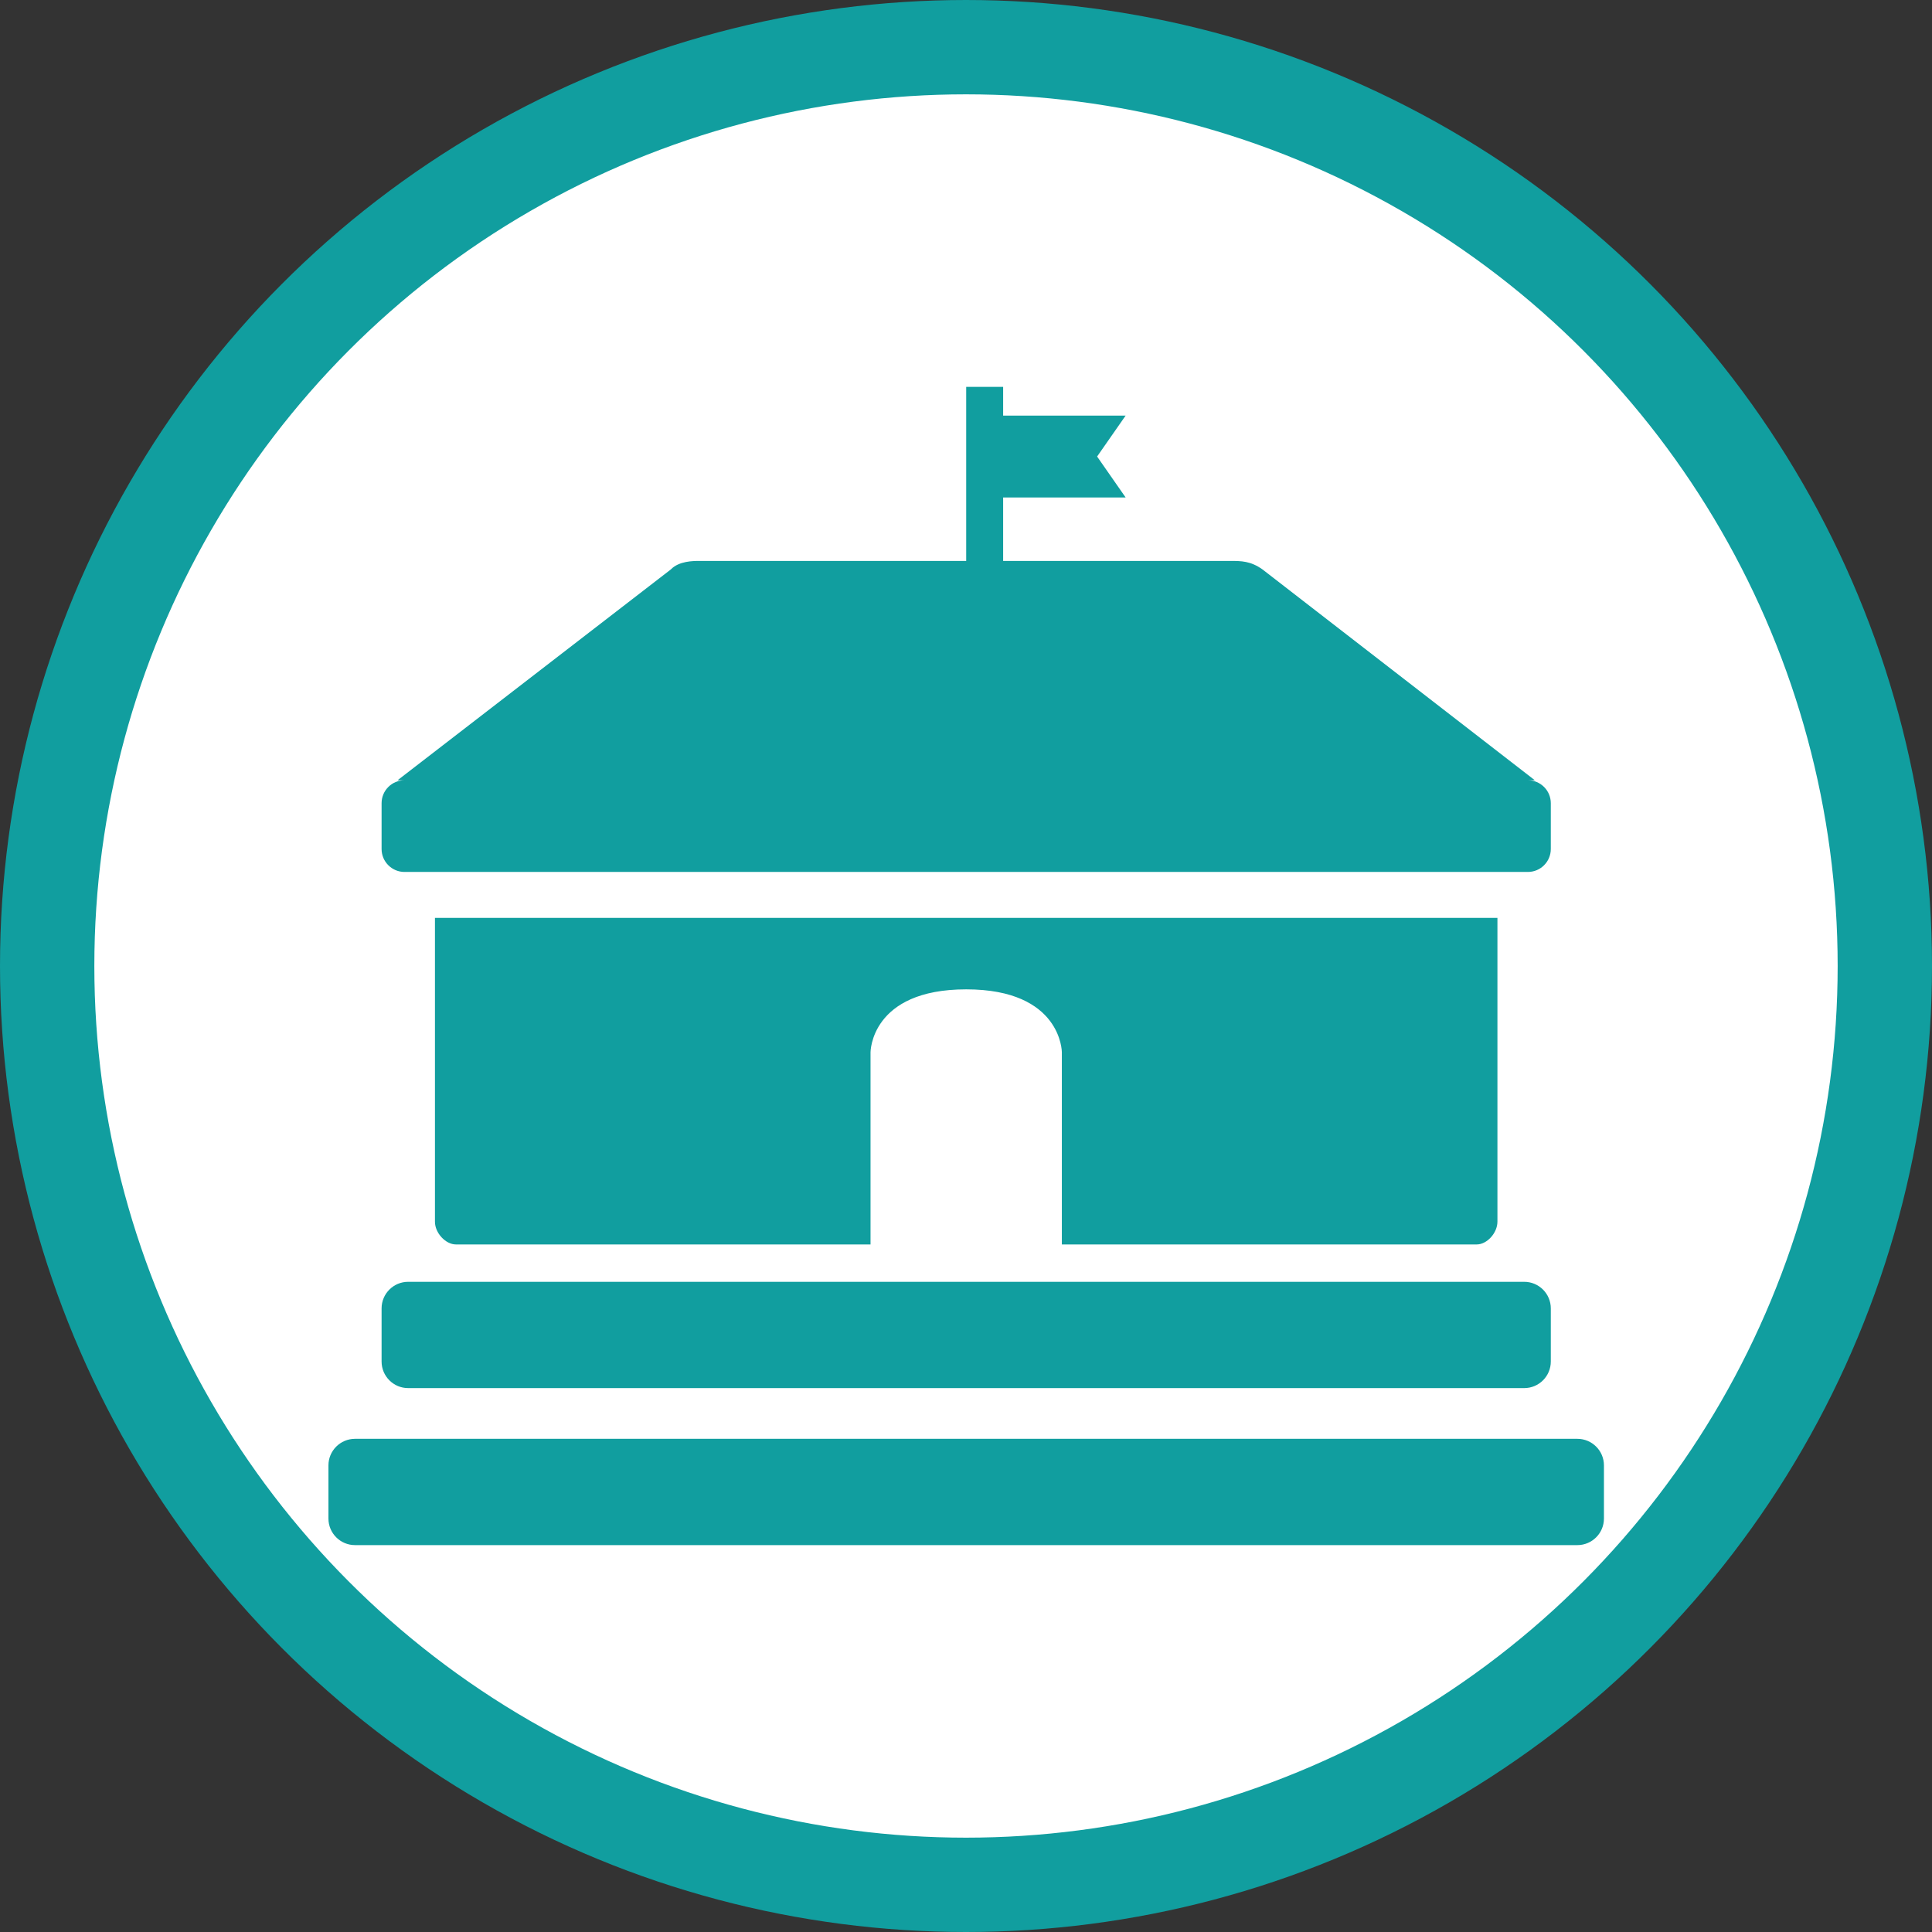
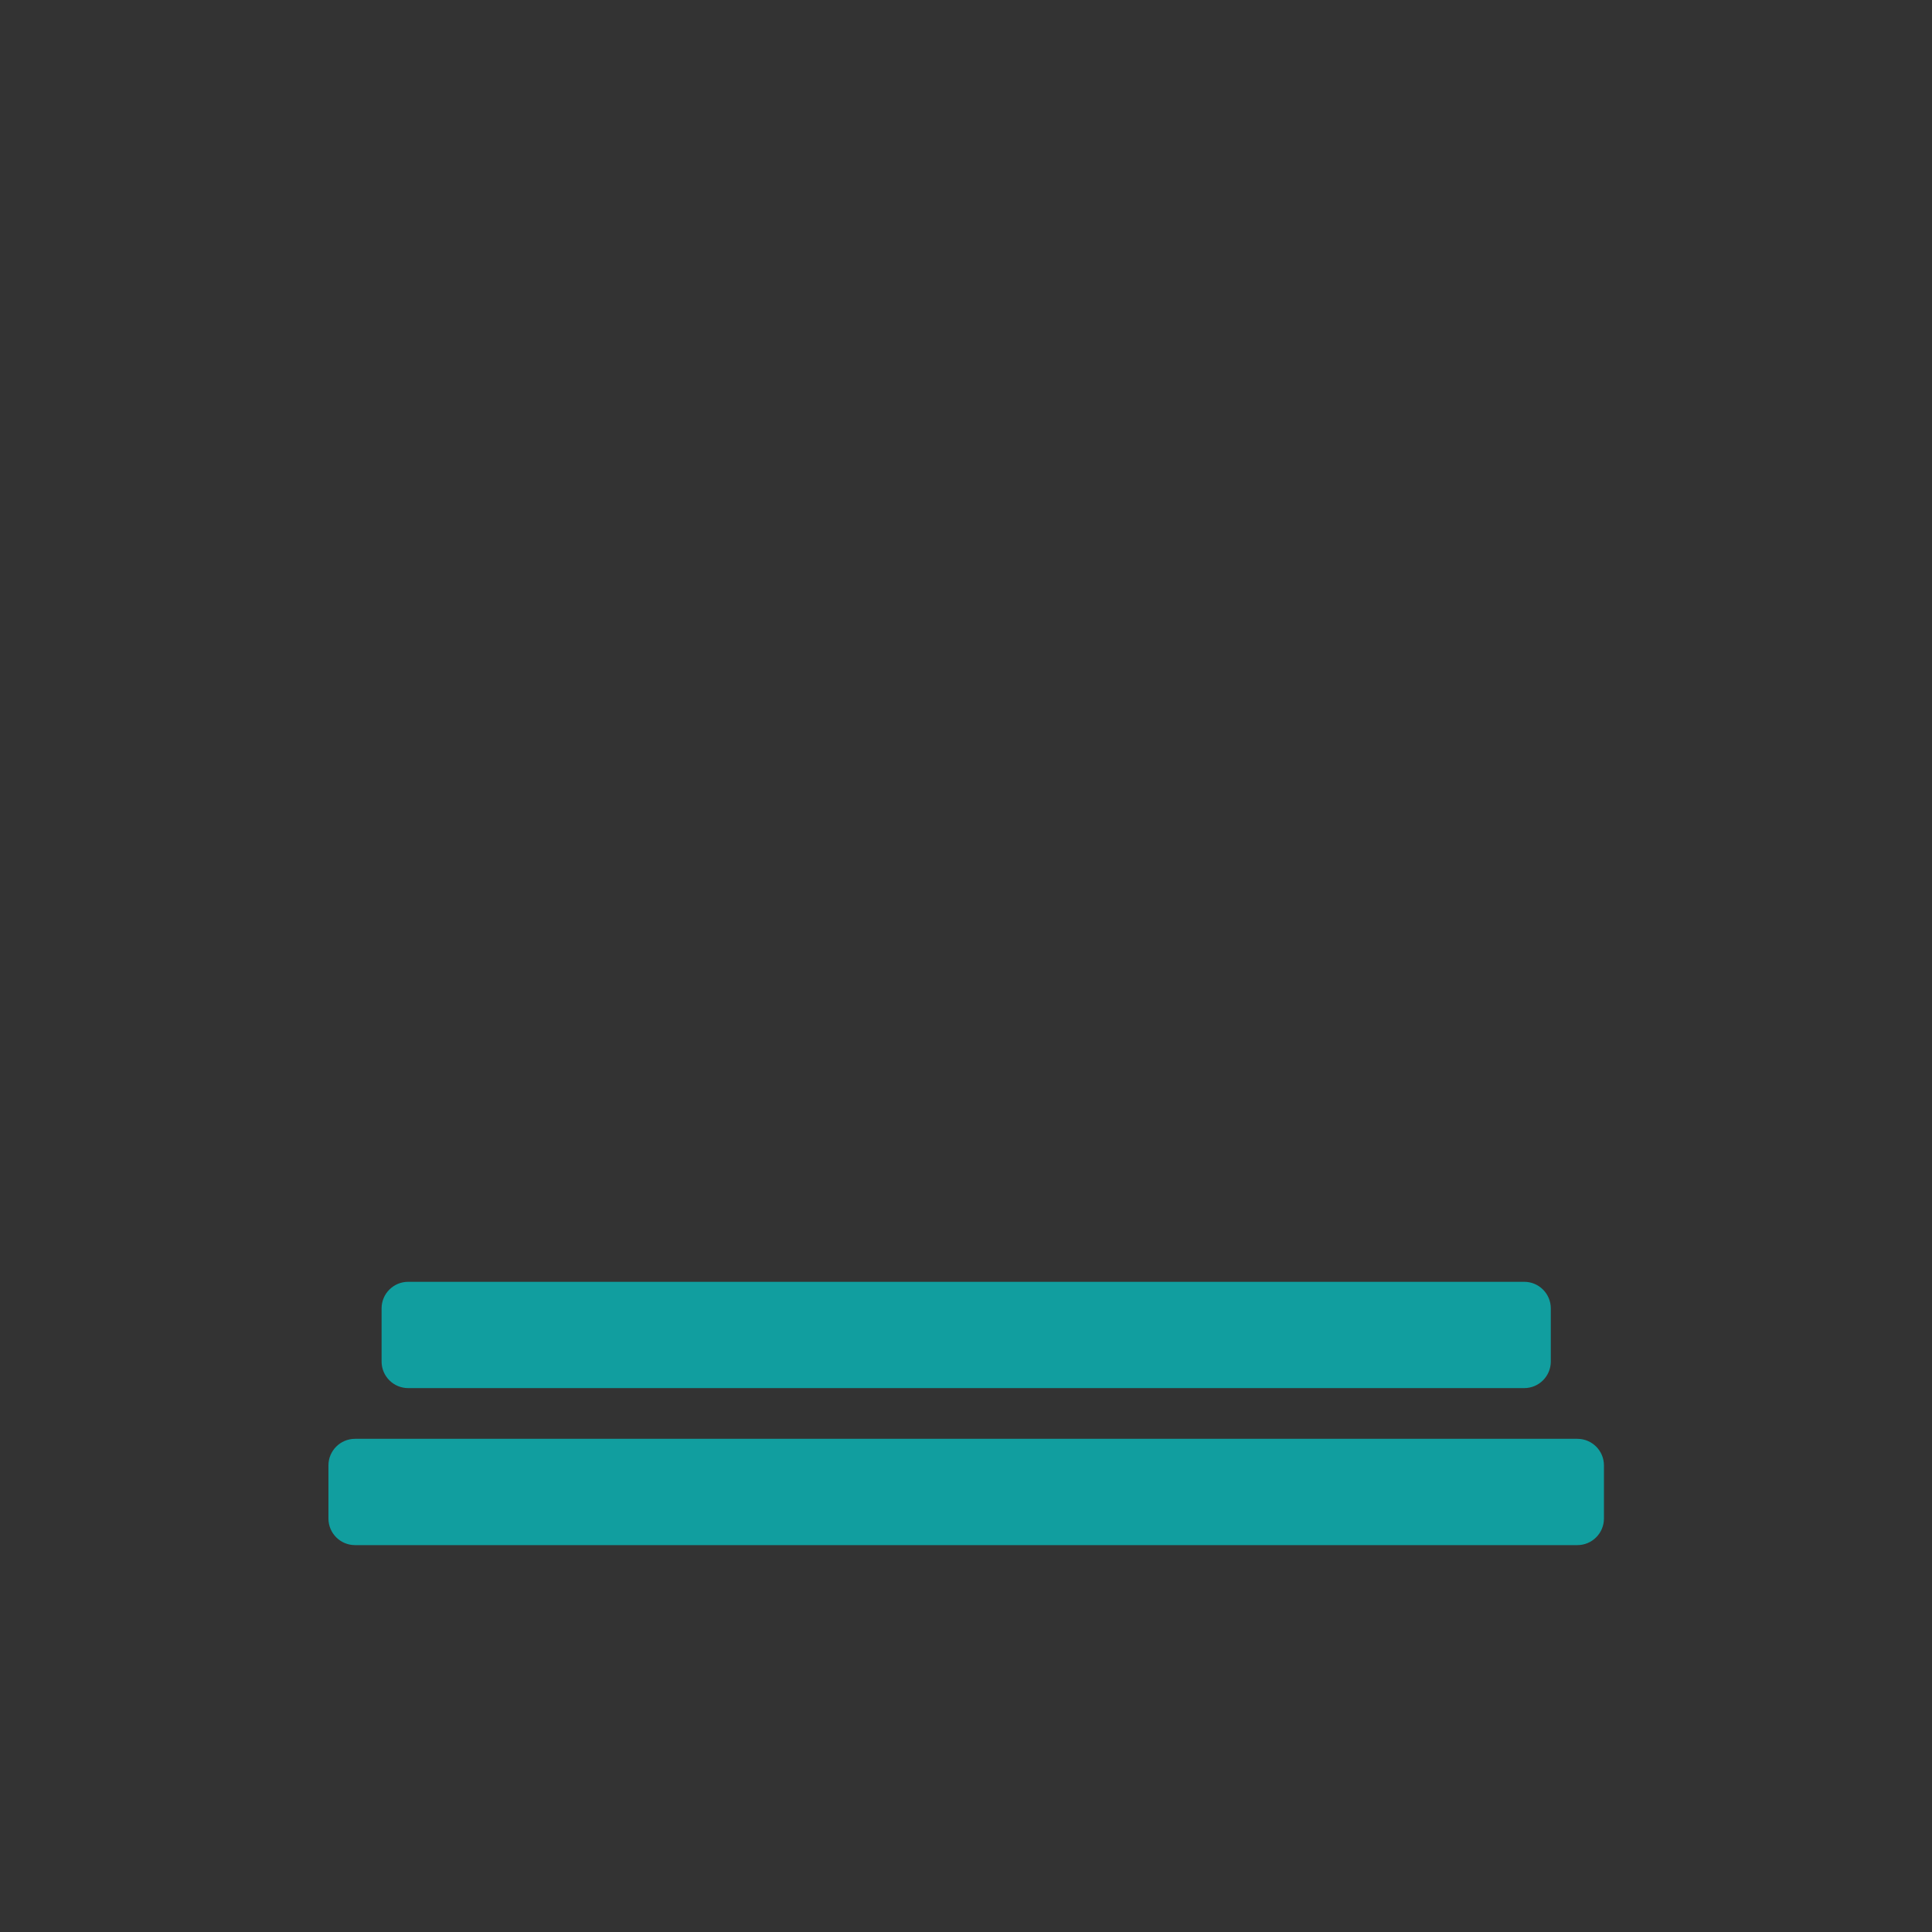
<svg xmlns="http://www.w3.org/2000/svg" viewBox="0 0 1024 1024">
  <rect x="0" y="0" width="1024" height="1024" fill="#333333" stroke="none" />
-   <circle cx="512.0" cy="512.0" r="487.0" stroke-width="50" stroke="#119E9F" fill="#ffffff" />
  <g transform="translate(174.08, 205.056) scale(1.32)">
    <path d="M 512.155 433.057 C 512.155 427.168 507.375 422.387 501.486 422.387 L 10.67 422.387 C 4.78 422.387 0 427.168 0 433.057 L 0 454.397 C 0 460.287 4.78 465.067 10.67 465.067 L 501.486 465.067 C 507.375 465.067 512.155 460.287 512.155 454.397 L 512.155 433.057 Z M 490.816 370.011 C 490.816 364.121 486.036 359.341 480.146 359.341 L 32.01 359.341 C 26.12 359.341 21.34 364.121 21.34 370.011 L 21.34 391.351 C 21.34 397.241 26.12 402.021 32.01 402.021 L 480.146 402.021 C 486.036 402.021 490.816 397.241 490.816 391.351 L 490.816 370.011 Z" style="" fill="#119E9F" />
-     <path d="M 294.489 344.339 L 461.072 344.339 C 465.191 344.339 469.378 339.747 469.386 335.193 L 469.386 213.202 L 42.769 213.202 L 42.769 335.193 C 42.756 339.747 47.05 344.339 51.198 344.339 L 217.666 344.339 L 217.666 267.174 C 217.666 267.174 217.666 241.908 256.078 241.908 C 294.489 241.908 294.489 267.174 294.489 267.174 L 294.489 344.339 Z M 430.834 260.043 C 430.834 260.043 430.834 241.908 383.954 241.908 C 337.075 241.908 337.075 260.043 337.075 260.043 L 337.075 314.451 L 430.834 314.451 L 430.834 260.043 Z M 175.409 260.043 C 175.409 260.043 175.409 241.908 128.393 241.908 C 81.373 241.908 81.373 260.043 81.373 260.043 L 81.373 314.451 L 175.409 314.451 L 175.409 260.043 Z M 490.816 167.159 C 490.816 162.08 486.693 157.957 481.614 157.957 L 30.542 157.957 C 25.463 157.957 21.34 162.08 21.34 167.159 L 21.34 185.562 C 21.34 190.641 25.463 194.768 30.542 194.768 L 481.614 194.768 C 486.693 194.768 490.816 190.641 490.816 185.562 L 490.816 167.159 Z M 484.414 157.957 L 27.742 157.957 L 137.471 73.307 C 140.766 69.884 146.54 69.884 148.995 69.884 L 362.073 69.884 C 366.46 69.884 370.267 69.884 375.064 73.307 L 484.414 157.957 Z" style="" fill="#119E9F" />
-     <path d="M 270.913 11.532 L 270.913 0 L 256.078 0 L 256.078 71.706 L 270.913 71.706 L 270.913 44.4 L 320.097 44.4 L 308.646 27.964 L 320.097 11.532 L 270.913 11.532 Z" style="" fill="#119E9F" />
  </g>
</svg>